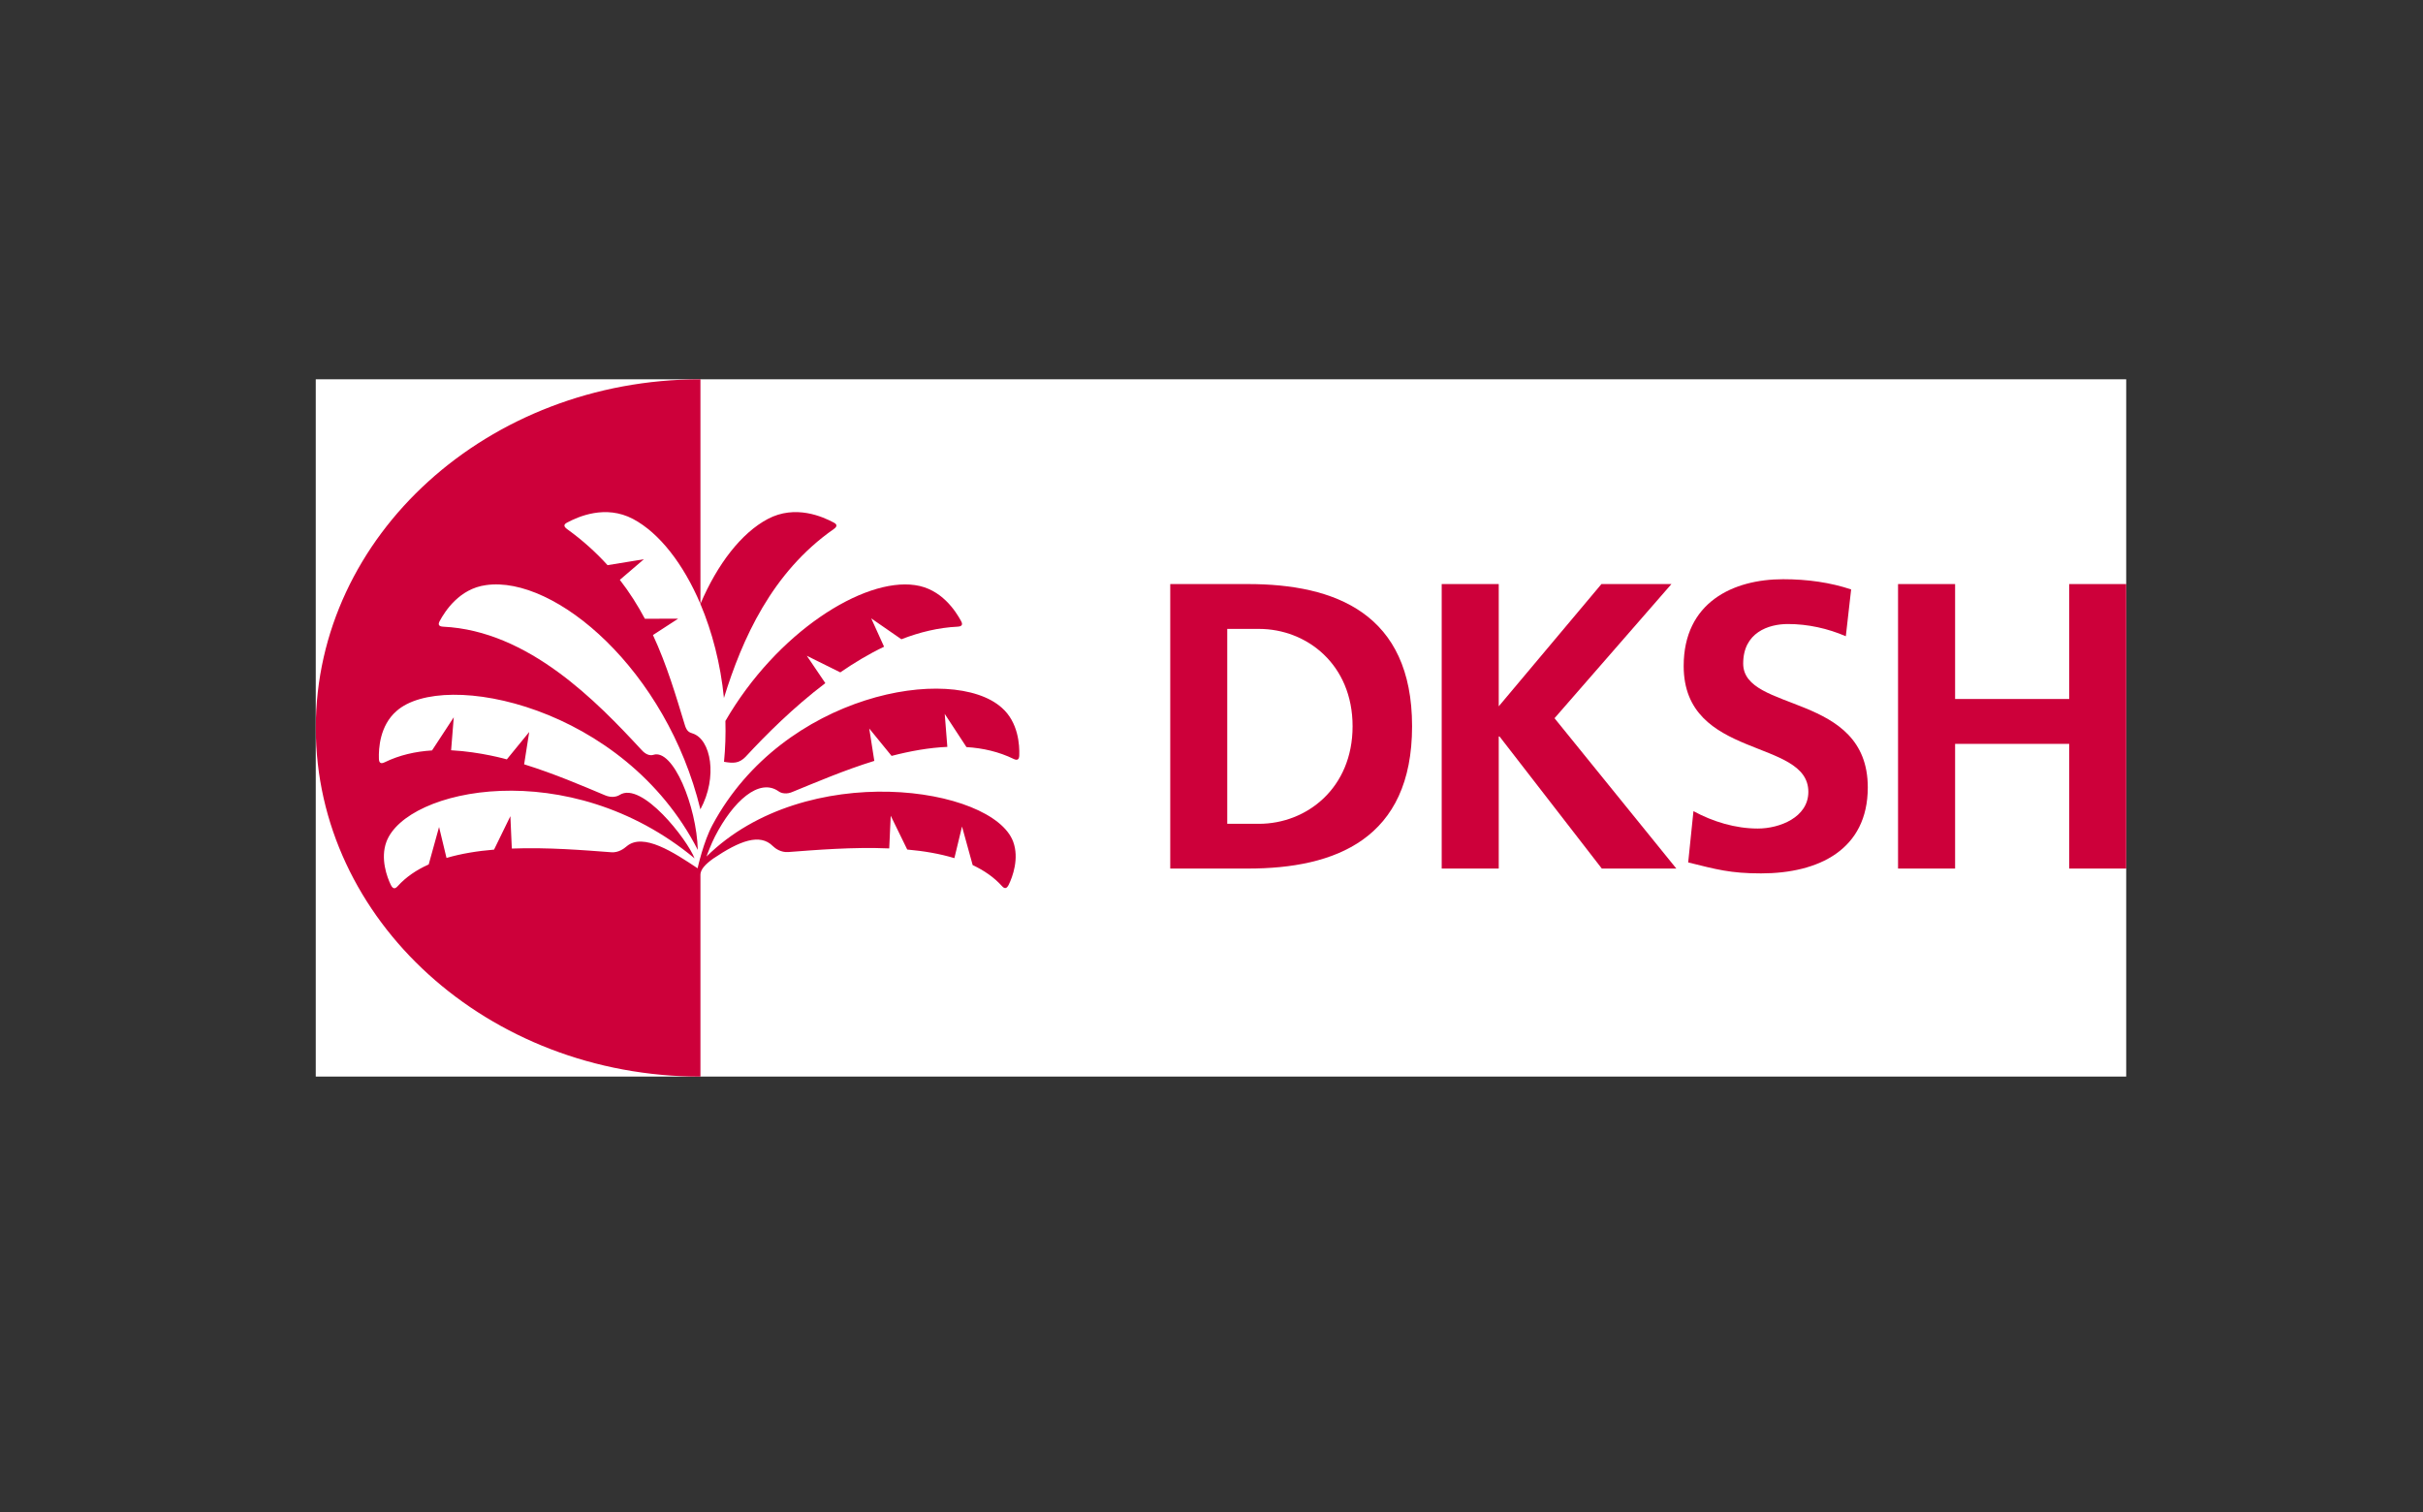
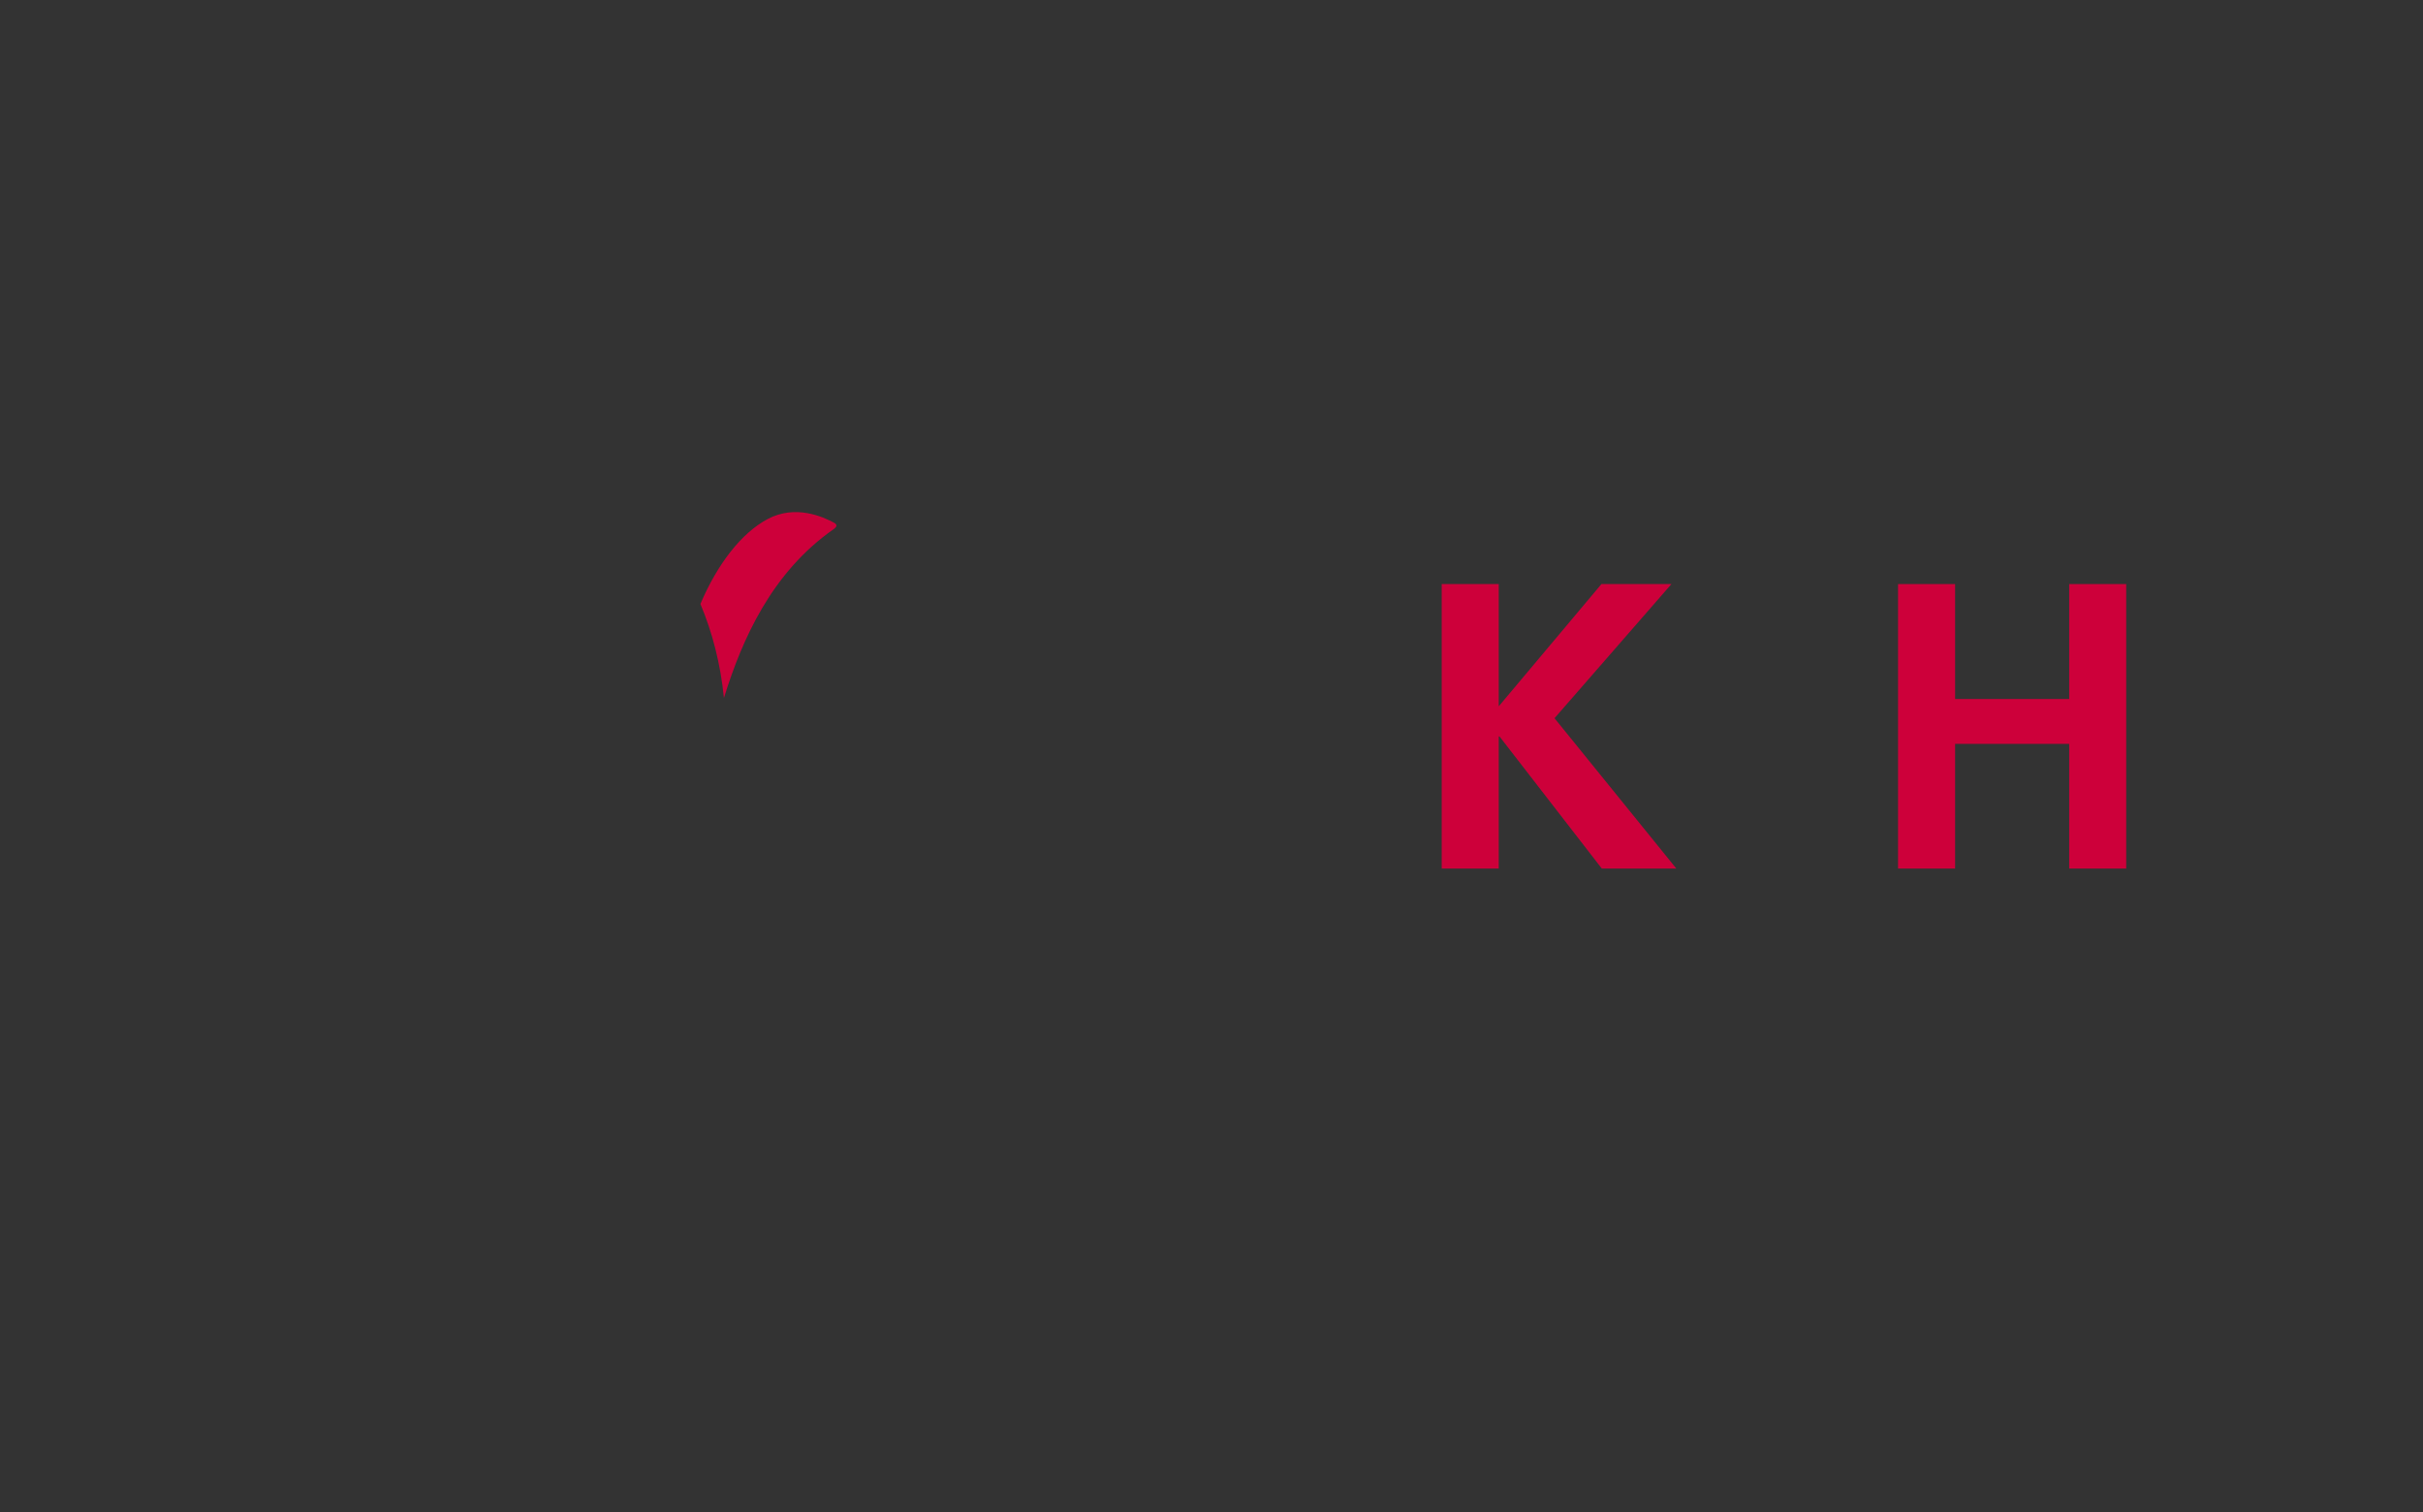
<svg xmlns="http://www.w3.org/2000/svg" version="1.1" id="Ebene_1" x="0px" y="0px" width="141px" height="88px" viewBox="0 0 141 88" enable-background="new 0 0 141 88" xml:space="preserve">
  <rect x="0" y="0" width="141" height="88" fill="#333333" stroke="none" />
  <g>
-     <polygon fill="#FFFFFF" points="123.729,62.646 18.375,62.646 18.375,22.071 123.729,22.071 123.729,62.646  " />
-     <path fill="#CD003A" d="M71.416,47.938h1.844c2.778,0,5.45-2.075,5.45-5.676c0-3.603-2.672-5.666-5.45-5.666h-1.844V47.938   L71.416,47.938z M68.099,33.987h4.525c5.069,0,9.548,1.708,9.548,8.275c0,6.57-4.479,8.28-9.548,8.28h-4.525V33.987L68.099,33.987z   " />
    <polygon fill="#CD003A" points="83.896,33.987 87.215,33.987 87.215,41.101 93.191,33.987 97.265,33.987 90.461,41.793    97.55,50.542 93.213,50.542 87.262,42.857 87.215,42.857 87.215,50.542 83.896,50.542 83.896,33.987  " />
-     <path fill="#CD003A" d="M107.413,37.023c-1.045-0.451-2.206-0.711-3.368-0.711c-1.136,0-2.605,0.496-2.605,2.301   c0,2.867,7.251,1.659,7.251,7.205c0,3.631-2.868,5.005-6.21,5.005c-1.8,0-2.607-0.235-4.242-0.638l0.307-2.984   c1.137,0.616,2.443,1.012,3.746,1.012c1.255,0,2.94-0.644,2.94-2.135c0-3.145-7.255-1.846-7.255-7.324   c0-3.698,2.869-5.049,5.785-5.049c1.424,0,2.749,0.19,3.96,0.594L107.413,37.023L107.413,37.023z" />
    <polygon fill="#CD003A" points="110.452,33.987 113.772,33.987 113.772,40.675 120.411,40.675 120.411,33.987 123.729,33.987    123.729,50.542 120.411,50.542 120.411,43.286 113.772,43.286 113.772,50.542 110.452,50.542 110.452,33.987  " />
    <path fill="#CD003A" d="M40.758,35.146c0.991-2.334,2.392-4.136,3.918-4.945c1.612-0.856,3.21-0.129,3.846,0.209   c0.221,0.117,0.188,0.242-0.012,0.382c-3.593,2.512-5.319,6.385-6.383,9.822C41.932,38.638,41.444,36.764,40.758,35.146" />
-     <path fill="#CD003A" d="M42.213,41.953c2.988-5.157,8.024-8.338,11.025-7.906c1.544,0.208,2.377,1.517,2.688,2.09   c0.121,0.217,0.044,0.316-0.2,0.329c-1.106,0.053-2.206,0.318-3.272,0.732L50.7,35.985l0.746,1.648   c-0.881,0.421-1.734,0.932-2.547,1.493l-1.948-0.965l1.077,1.591c-1.863,1.412-3.466,3.015-4.635,4.28   c-0.391,0.398-0.708,0.39-1.261,0.298C42.21,43.532,42.235,42.74,42.213,41.953" />
-     <path fill="#CD003A" d="M40.758,50.93c-0.008-0.332,0.283-0.634,0.74-0.965c1.557-1.051,2.728-1.486,3.48-0.727   c0.142,0.142,0.473,0.373,0.89,0.343c1.603-0.12,3.758-0.302,5.878-0.211l0.087-1.902l0.961,1.967   c0.962,0.086,1.896,0.242,2.744,0.501l0.444-1.841l0.62,2.245c0.664,0.311,1.244,0.711,1.703,1.219   c0.162,0.184,0.283,0.148,0.394-0.074c0.229-0.464,0.618-1.535,0.261-2.505c-1.187-3.217-12.077-4.824-17.845,0.861   c0.037-0.119,0.282-0.761,0.49-1.163c1.056-2.06,2.574-3.426,3.7-2.633c0.16,0.122,0.48,0.193,0.841,0.024   c1.33-0.541,2.979-1.252,4.732-1.793l-0.294-1.883l1.299,1.593c1.077-0.28,2.174-0.479,3.245-0.525l-0.152-1.919l1.265,1.931   c0.961,0.058,1.889,0.273,2.74,0.687c0.221,0.108,0.326,0.042,0.333-0.208c0.02-0.586-0.049-1.927-1.023-2.773   c-2.868-2.559-12.708-0.836-16.822,6.811c-0.535,0.98-0.874,2.536-0.874,2.536c-1.372-0.915-3.17-2.1-4.131-1.276   c-0.153,0.131-0.473,0.375-0.888,0.343c-1.581-0.118-3.698-0.295-5.792-0.215L29.7,47.493l-0.95,1.947   c-0.969,0.08-1.909,0.232-2.767,0.484l-0.433-1.8l-0.603,2.178c-0.708,0.316-1.326,0.733-1.808,1.269   c-0.163,0.182-0.282,0.146-0.394-0.073c-0.228-0.465-0.619-1.541-0.261-2.507c1.149-3.119,10.604-5.118,17.933,0.955   c-0.41-1.074-3.073-4.512-4.358-3.689c-0.166,0.107-0.481,0.176-0.84,0.025c-1.326-0.557-2.97-1.264-4.718-1.806l0.295-1.882   l-1.302,1.594c0,0-1.517-0.438-3.243-0.53l0.154-1.919l-1.264,1.929c-0.968,0.06-1.901,0.271-2.759,0.69   c-0.22,0.106-0.326,0.04-0.333-0.208c-0.02-0.587,0.049-1.926,1.023-2.773c2.743-2.448,13.25-0.298,17.535,8.082   c-0.072-2.555-1.438-5.906-2.586-5.535c-0.188,0.06-0.437-0.005-0.685-0.283c-2.601-2.81-6.583-6.938-11.548-7.174   c-0.243-0.013-0.32-0.112-0.201-0.329c0.31-0.573,1.145-1.882,2.692-2.09c4.024-0.579,10.508,4.957,12.478,13.047   c1.017-1.864,0.623-4.081-0.461-4.418c-0.193-0.059-0.338-0.132-0.443-0.485c-0.51-1.671-1.036-3.472-1.856-5.239l1.464-0.951   l-1.935,0.003c-0.411-0.771-0.888-1.53-1.457-2.264l1.4-1.199l-2.115,0.345c-0.667-0.737-1.44-1.441-2.347-2.094   c-0.198-0.143-0.231-0.265-0.011-0.382c0.635-0.338,2.233-1.066,3.847-0.209c1.524,0.81,2.926,2.611,3.917,4.945V22.072   c-12.362,0-22.383,9.077-22.383,20.283c0,11.191,10.021,20.292,22.383,20.292V50.93L40.758,50.93z" />
  </g>
</svg>